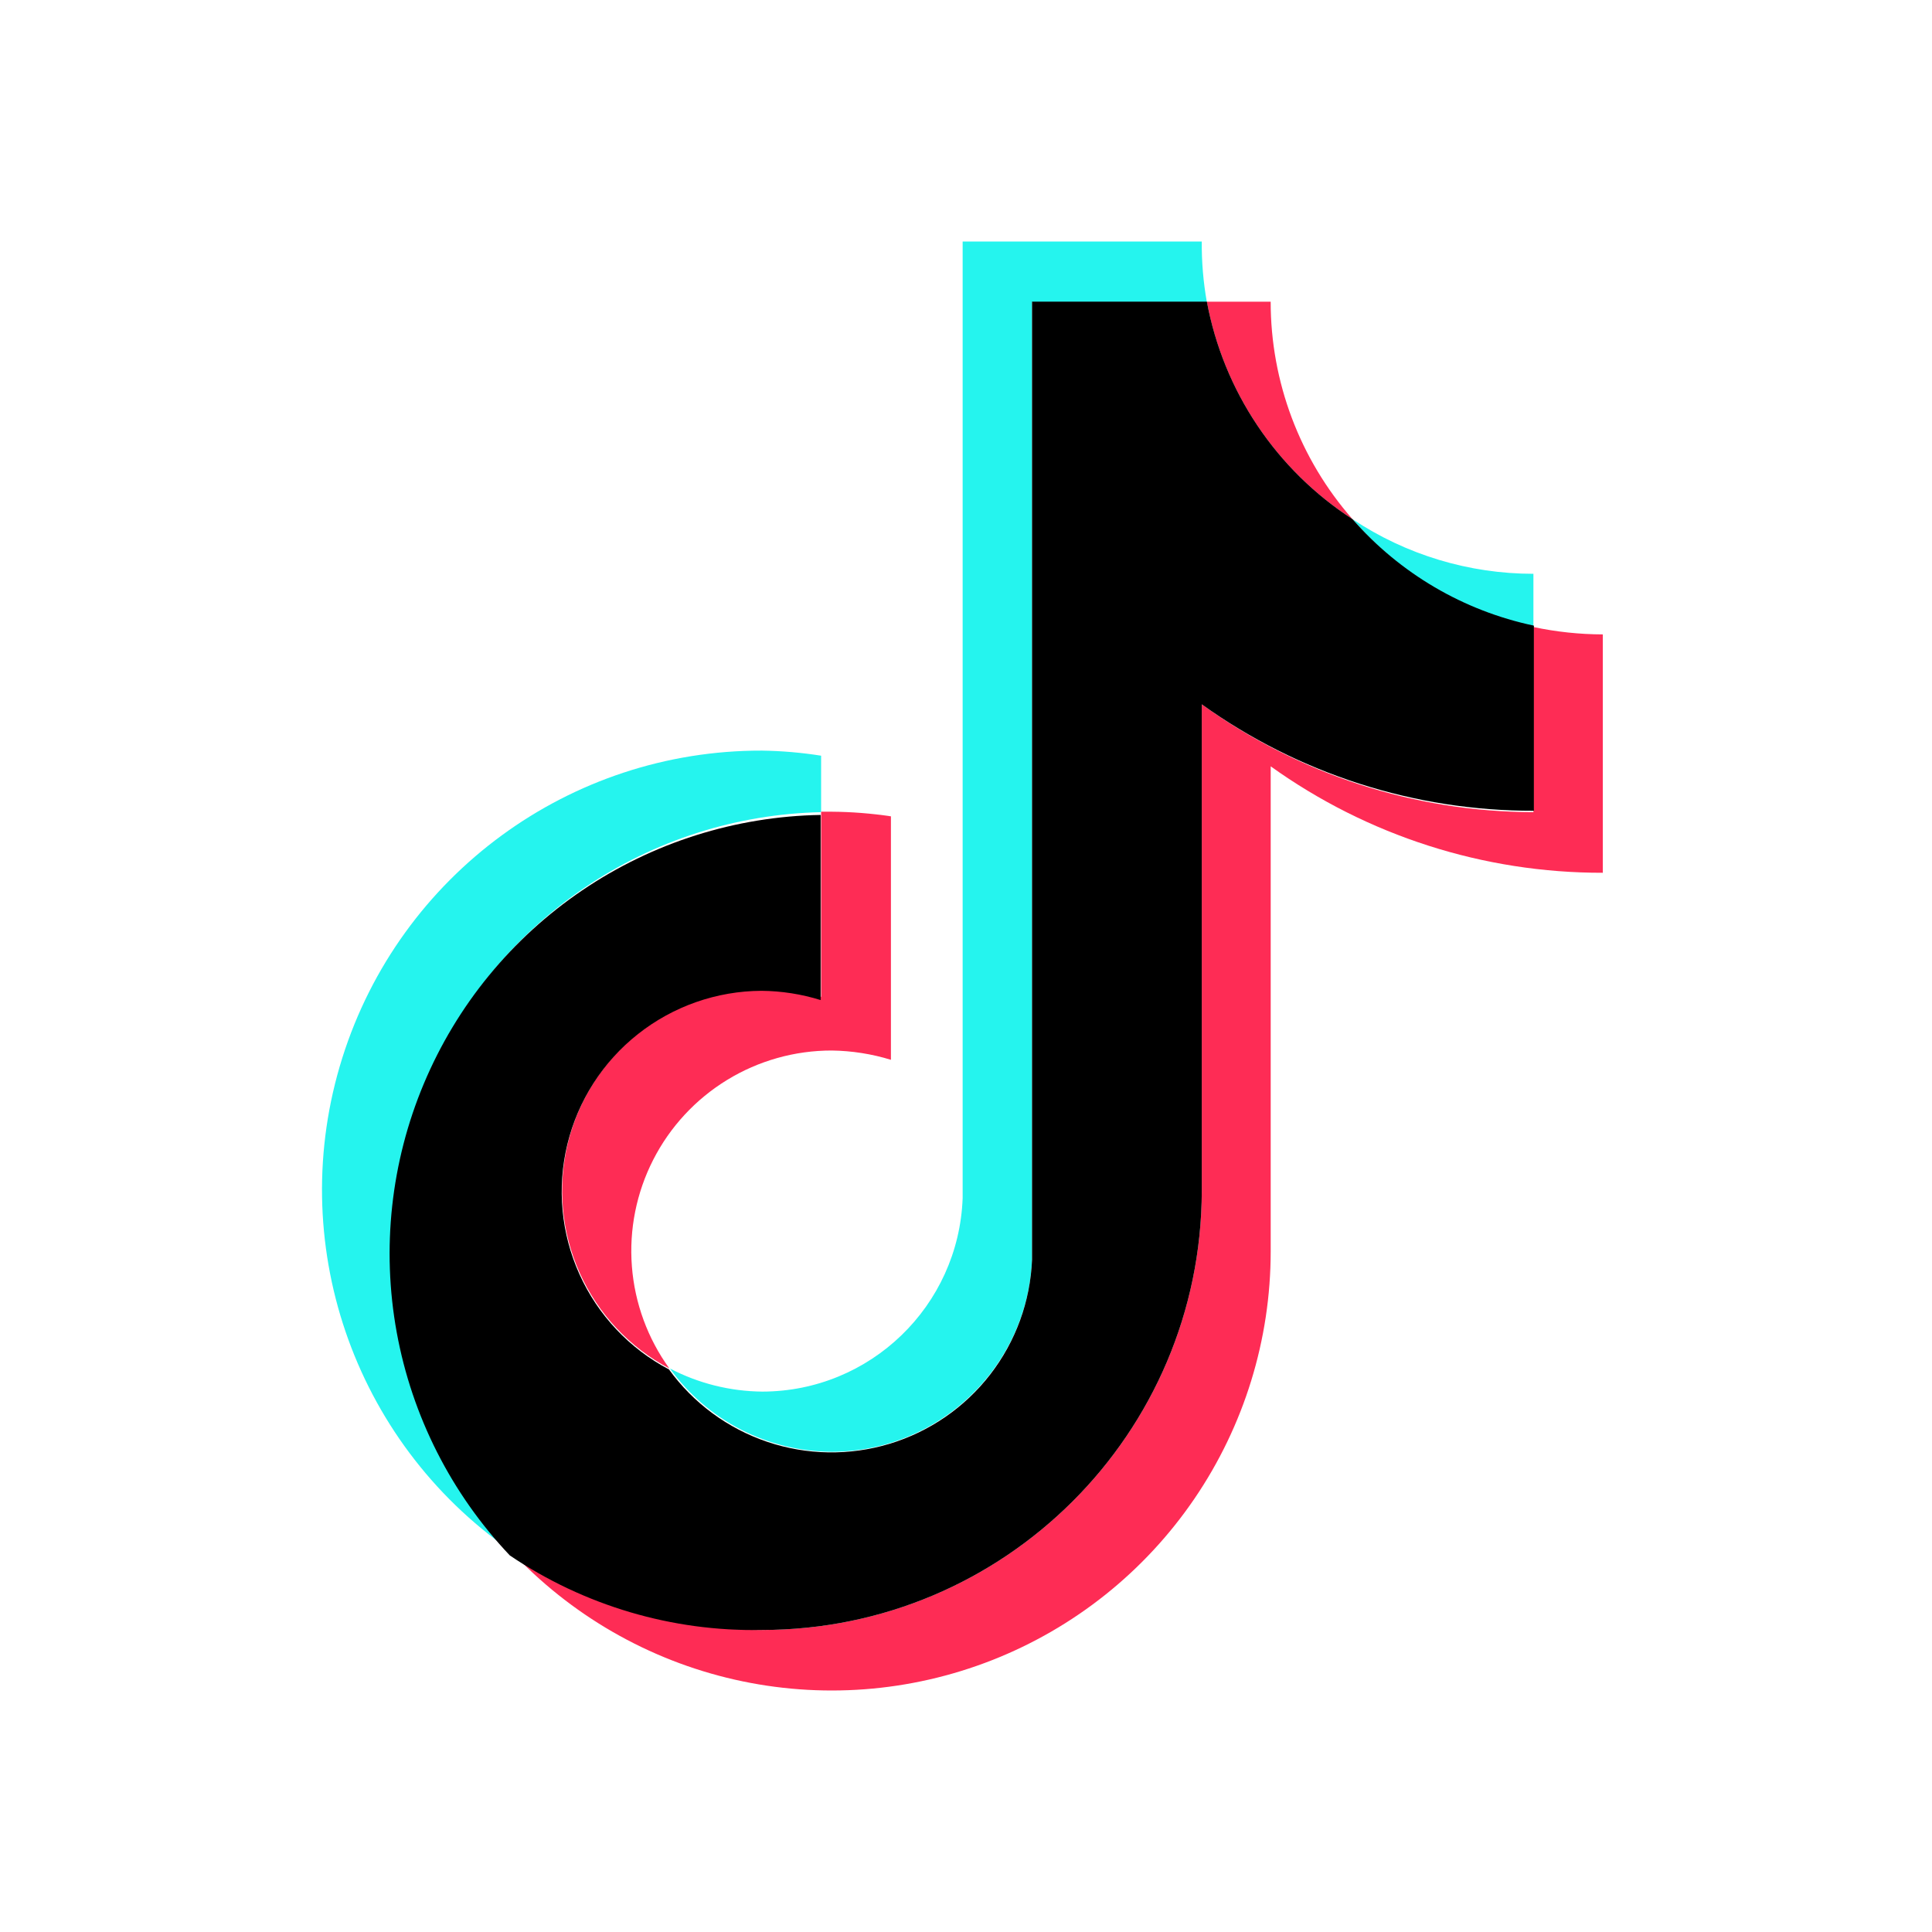
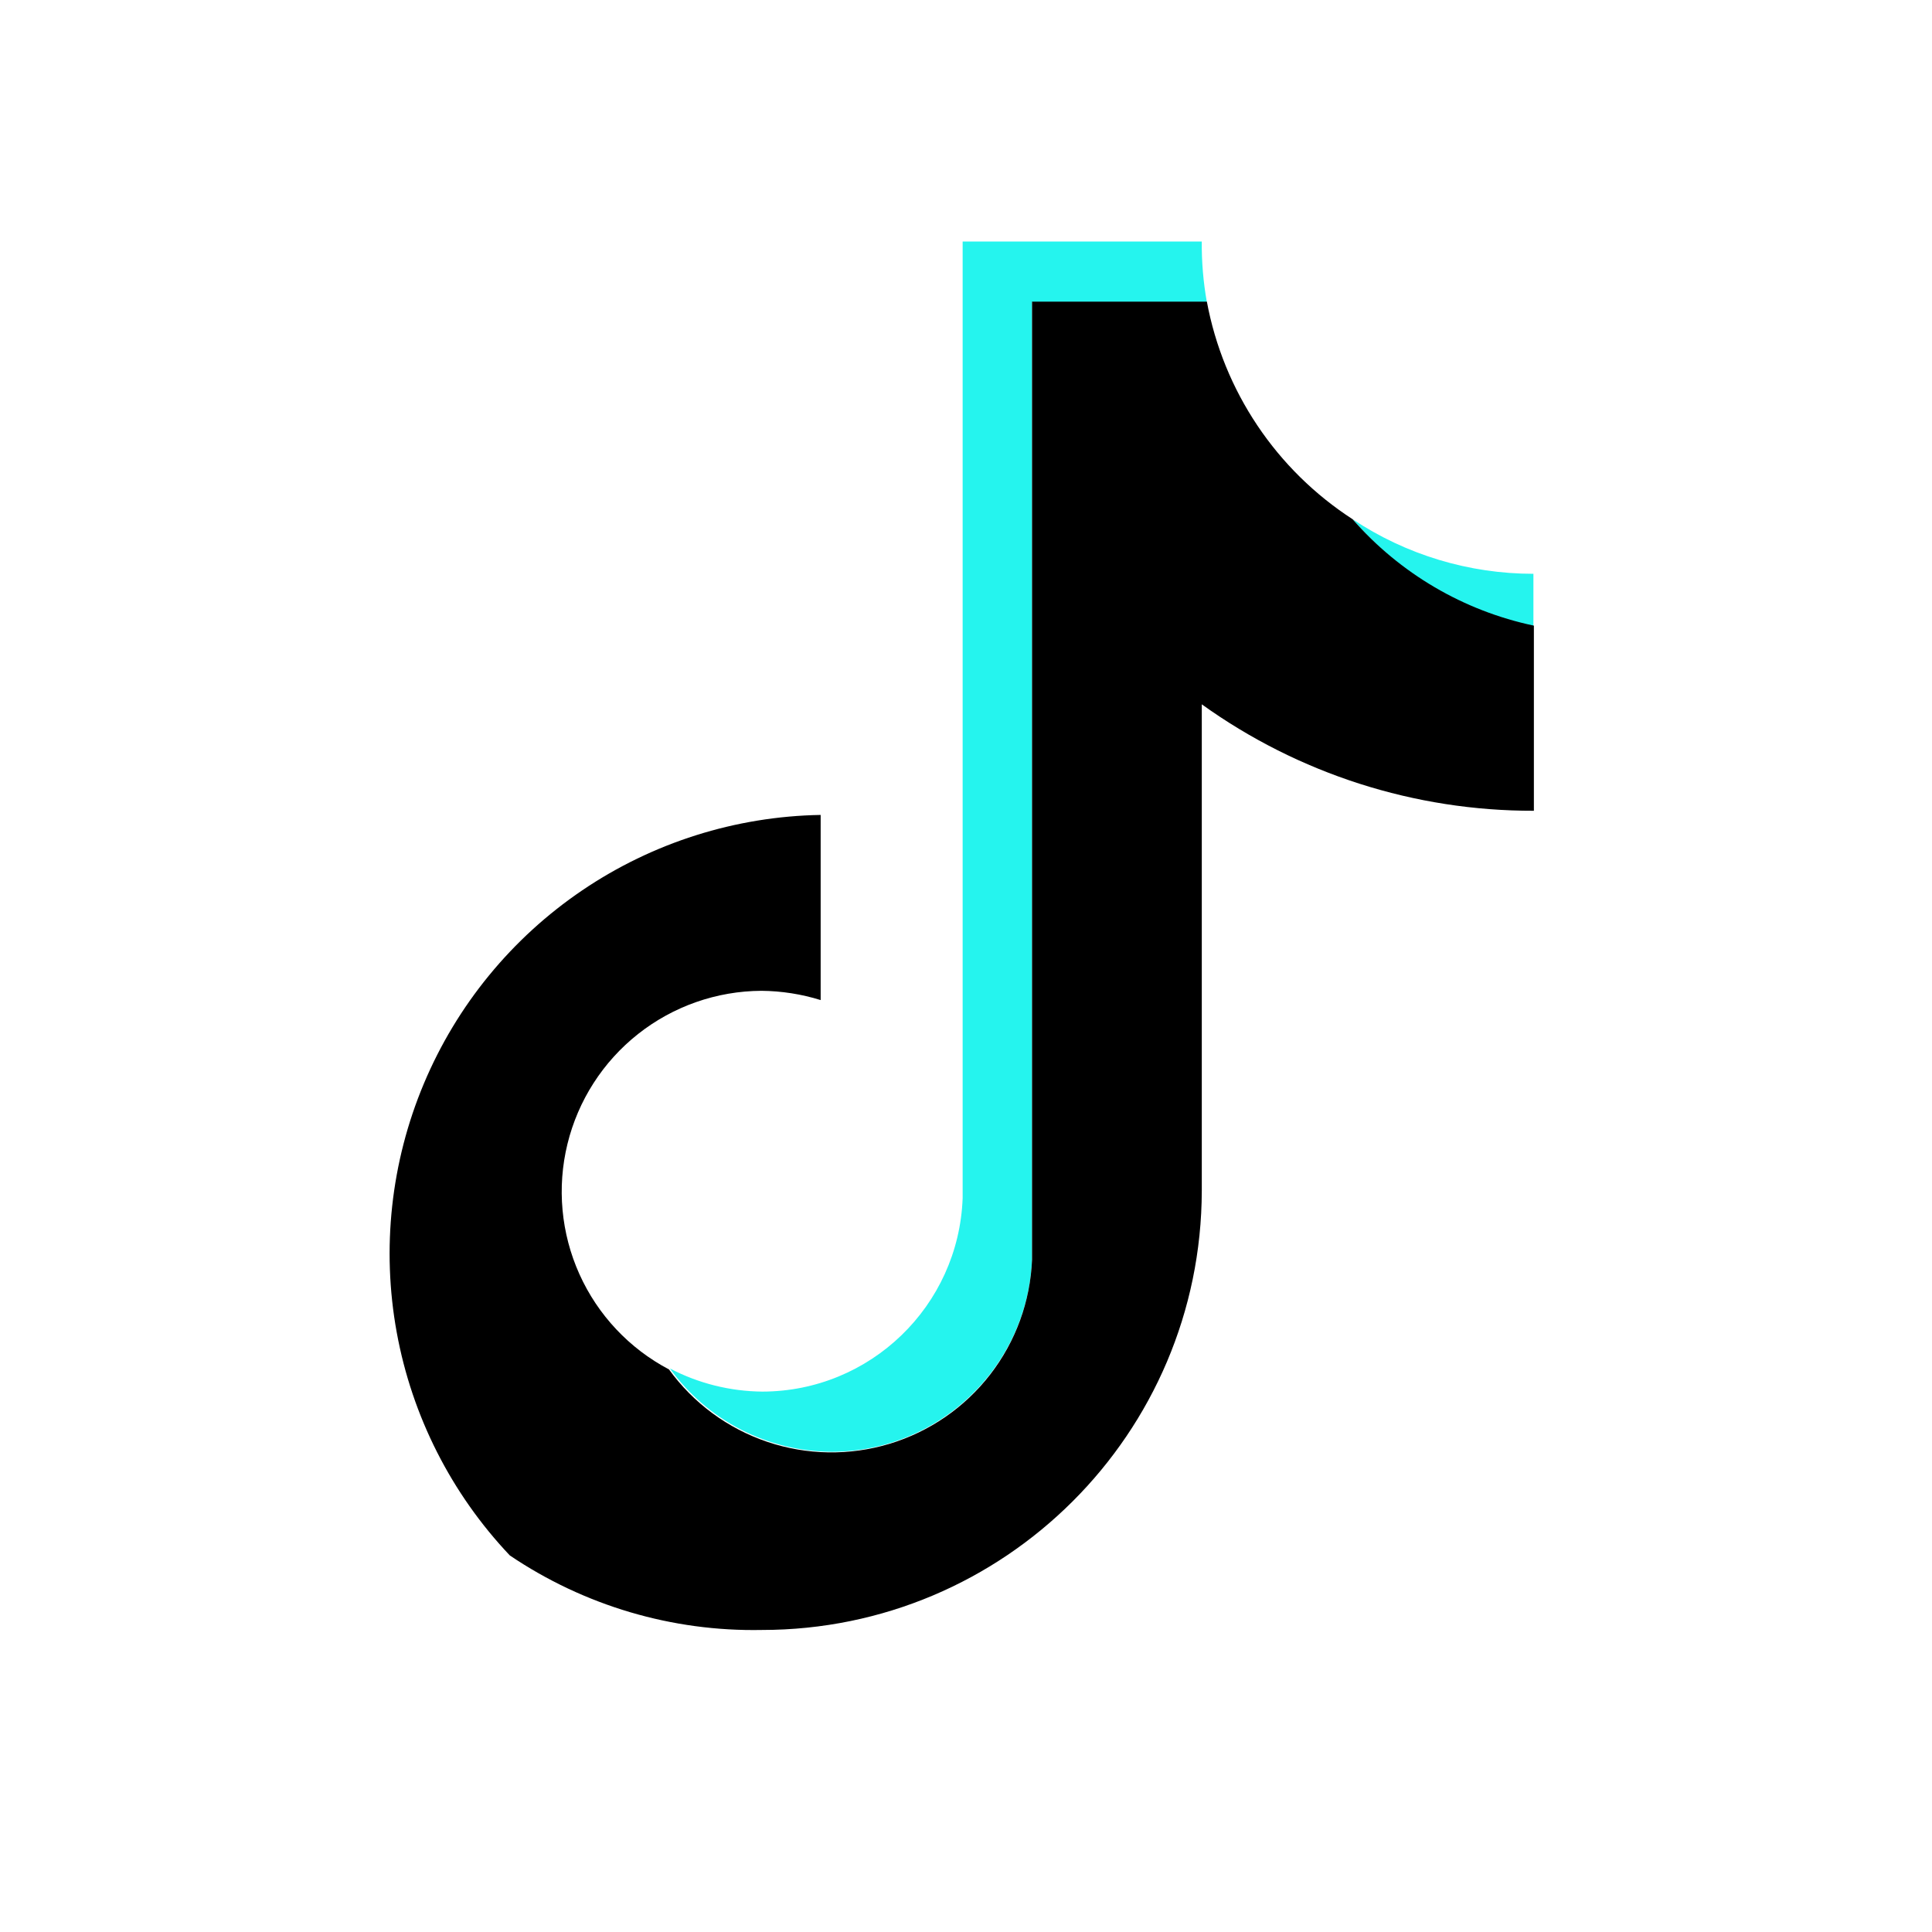
<svg xmlns="http://www.w3.org/2000/svg" width="300" height="300" viewBox="0 0 300 300" fill="none">
-   <path d="M127.502 126.112V117.344C124.461 116.863 121.388 116.598 118.309 116.554C88.497 116.491 62.103 135.822 53.151 164.275C44.198 192.729 54.766 223.703 79.236 240.739C70.263 231.13 64.261 219.127 61.955 206.18C59.649 193.232 61.137 179.894 66.24 167.774C71.343 155.654 79.843 145.272 90.713 137.879C101.584 130.487 114.36 126.4 127.5 126.113L127.502 126.112Z" fill="#25F4EE" />
  <path d="M129.155 225.431C145.823 225.408 159.524 212.269 160.254 195.606V46.915H187.401C186.847 43.808 186.582 40.656 186.611 37.5L149.479 37.5V186.048C148.862 202.795 135.128 216.061 118.38 216.087C113.375 216.045 108.452 214.814 104.016 212.494C106.891 216.48 110.667 219.73 115.036 221.978C119.404 224.226 124.242 225.409 129.155 225.431V225.431ZM238.107 97.364V89.1C228.116 89.103 218.346 86.153 210.025 80.62C217.32 89.106 227.177 94.983 238.107 97.364V97.364Z" fill="#25F4EE" />
-   <path d="M210.021 80.622C201.824 71.282 197.305 59.275 197.309 46.844H187.397C188.677 53.717 191.343 60.257 195.233 66.064C199.123 71.872 204.155 76.825 210.021 80.622V80.622ZM118.304 153.71C111.353 153.746 104.612 156.105 99.154 160.414C93.697 164.723 89.836 170.734 88.184 177.492C86.533 184.249 87.187 191.364 90.042 197.707C92.896 204.05 97.788 209.256 103.939 212.497C100.576 207.85 98.562 202.364 98.12 196.644C97.677 190.924 98.824 185.193 101.433 180.084C104.041 174.975 108.011 170.688 112.902 167.695C117.794 164.701 123.417 163.12 129.15 163.124C132.267 163.165 135.363 163.65 138.343 164.566V126.76C135.299 126.304 132.228 126.064 129.15 126.042H127.498V154.788C124.502 153.984 121.405 153.621 118.304 153.71V153.71Z" fill="#FE2C55" />
-   <path d="M238.107 97.363V126.11C219.611 126.074 201.595 120.216 186.611 109.365V184.897C186.532 222.586 155.975 253.098 118.309 253.098C104.32 253.123 90.668 248.804 79.236 240.737C88.558 250.77 100.683 257.761 114.033 260.8C127.383 263.84 141.337 262.786 154.08 257.776C166.822 252.766 177.762 244.032 185.473 232.713C193.184 221.394 197.31 208.013 197.313 194.314V118.996C212.347 129.775 230.385 135.557 248.881 135.525V98.51C245.26 98.5 241.65 98.115 238.107 97.363V97.363Z" fill="#FE2C55" />
  <path d="M186.613 184.899V109.367C201.642 120.156 219.684 125.939 238.181 125.896V97.15C227.253 94.841 217.372 89.04 210.027 80.621C204.161 76.824 199.129 71.87 195.239 66.063C191.349 60.255 188.683 53.716 187.403 46.843H160.256V195.609C159.991 202.084 157.718 208.317 153.75 213.44C149.783 218.563 144.32 222.322 138.119 224.195C131.919 226.068 125.289 225.962 119.152 223.891C113.014 221.82 107.674 217.888 103.873 212.641C97.721 209.4 92.828 204.194 89.972 197.851C87.117 191.508 86.463 184.391 88.114 177.634C89.766 170.876 93.627 164.864 99.086 160.555C104.544 156.246 111.286 153.887 118.238 153.852C121.356 153.88 124.453 154.364 127.431 155.29V126.543C114.22 126.767 101.36 130.832 90.418 138.244C79.477 145.655 70.927 156.091 65.81 168.281C60.694 180.47 59.232 193.886 61.604 206.892C63.976 219.898 70.078 231.933 79.167 241.529C90.711 249.33 104.383 253.372 118.311 253.1C155.977 253.1 186.534 222.588 186.613 184.899V184.899Z" fill="black" />
</svg>